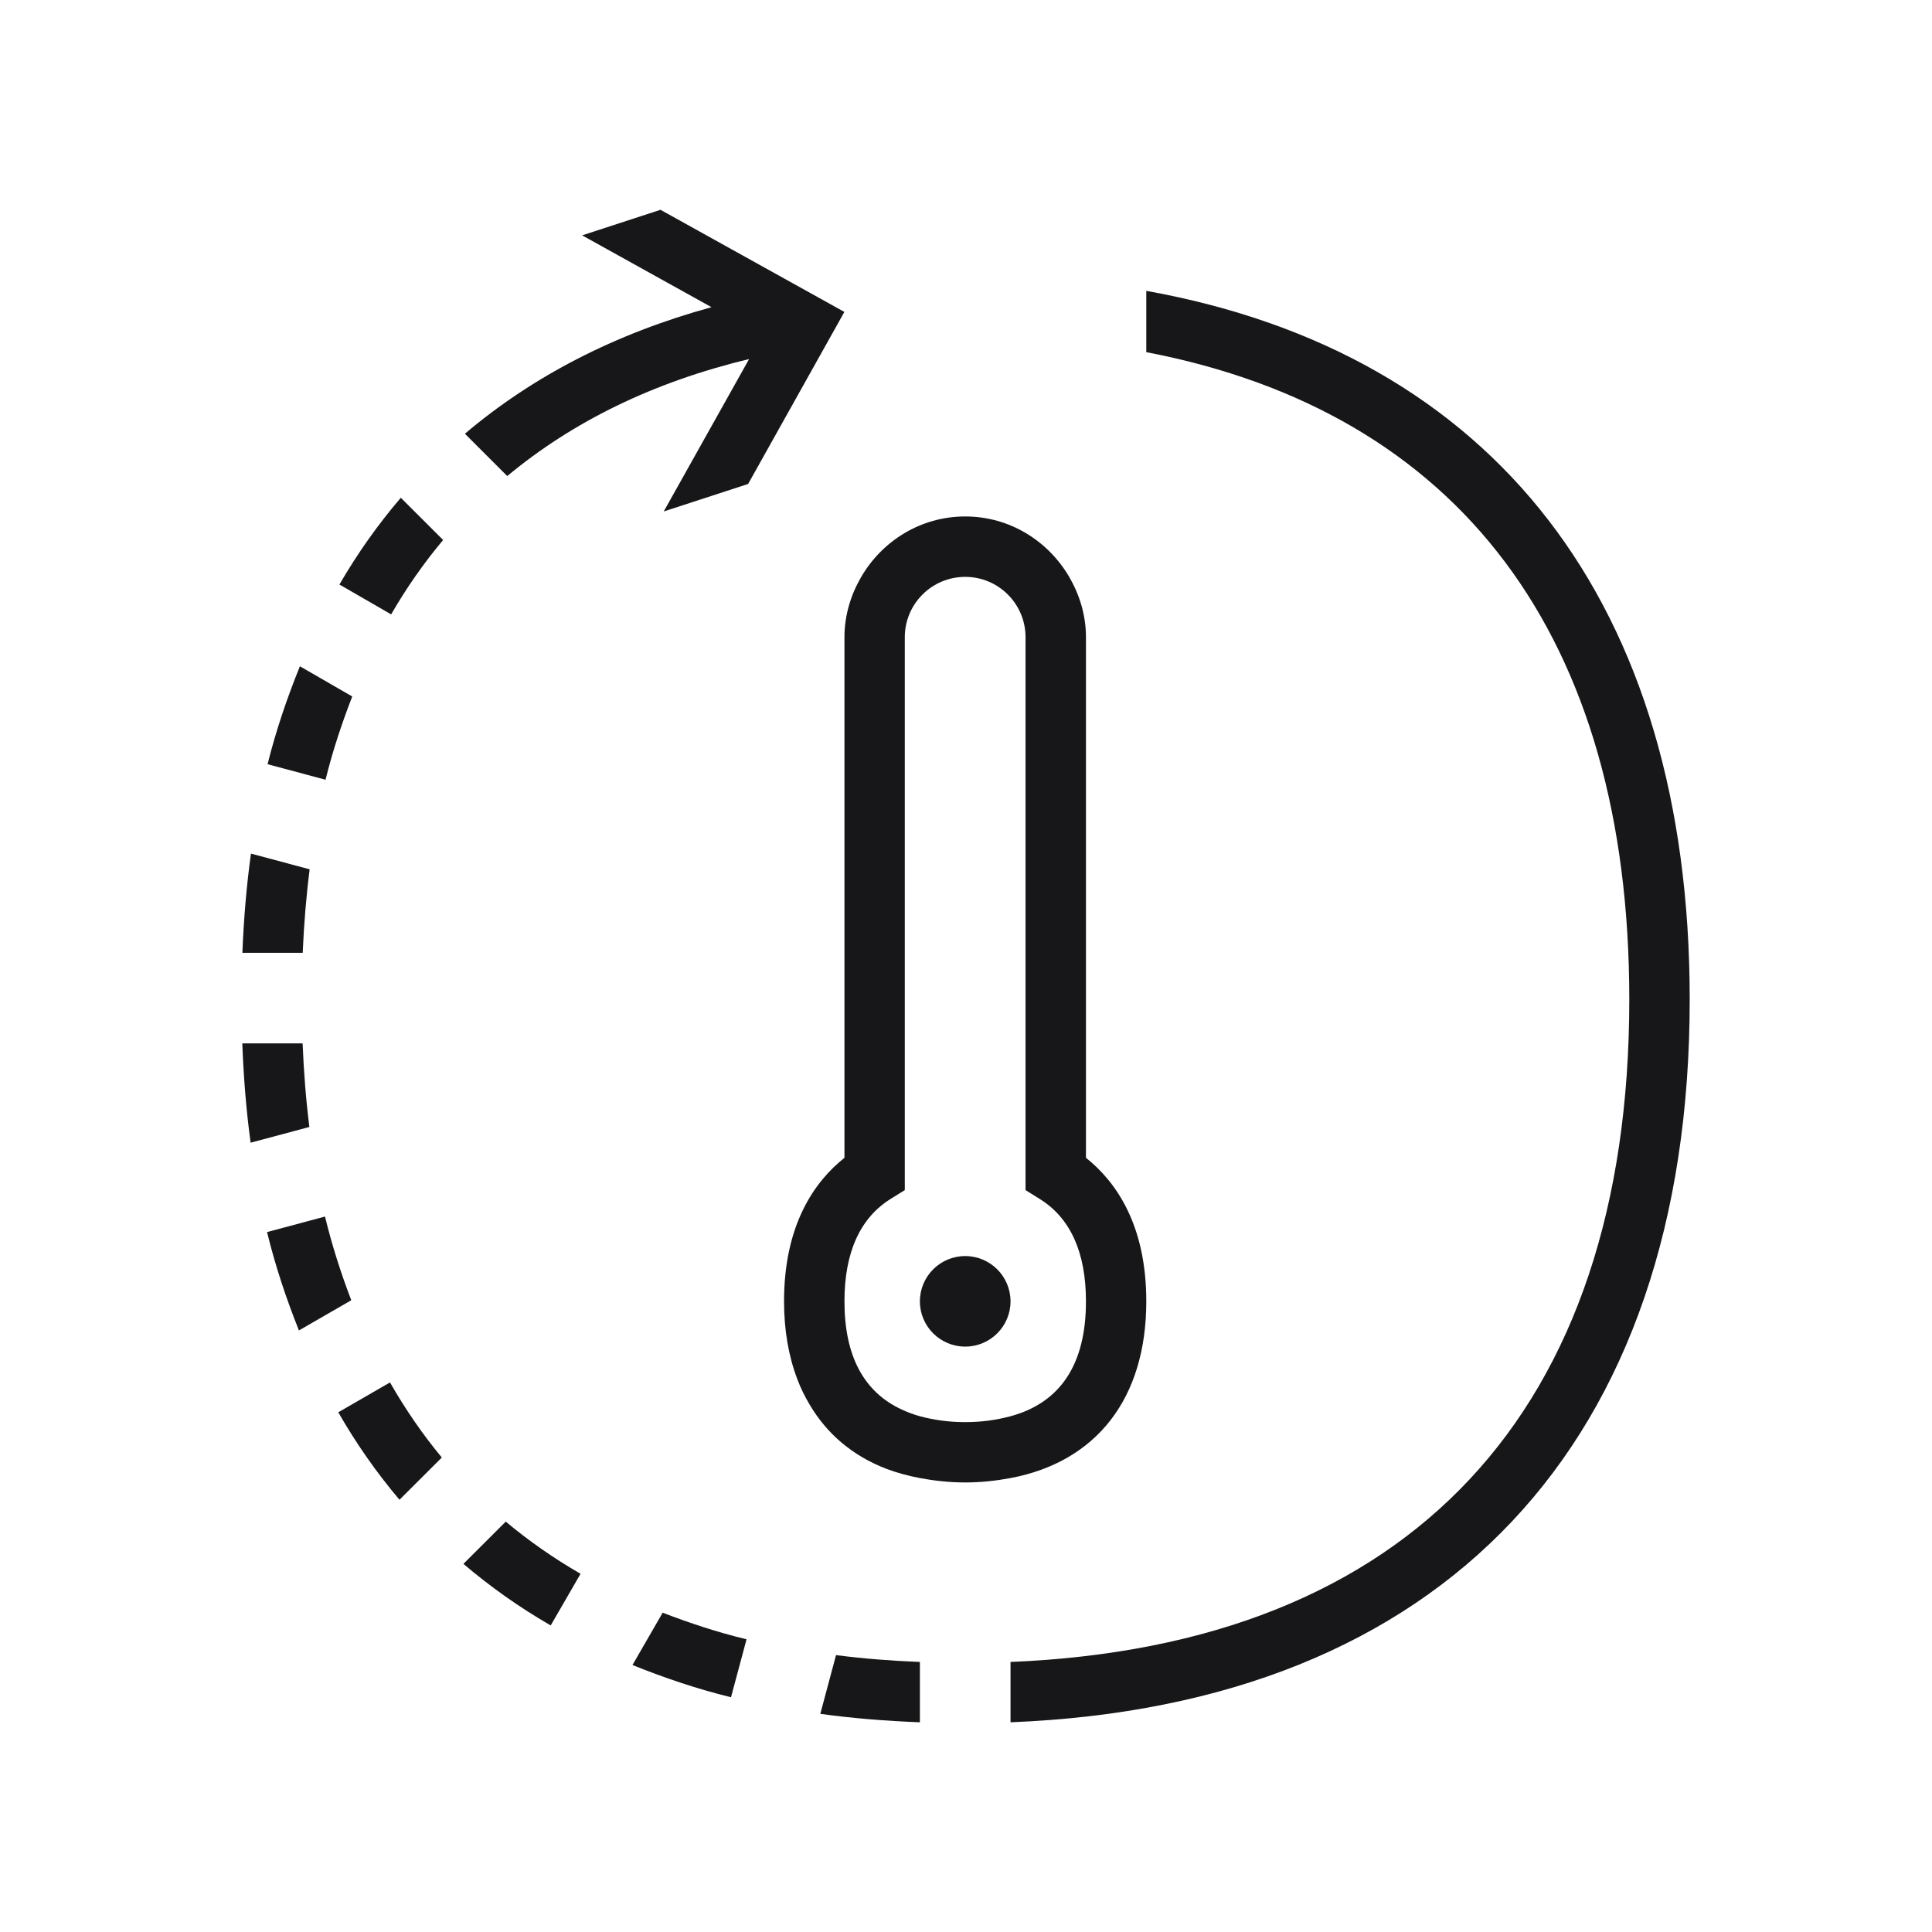
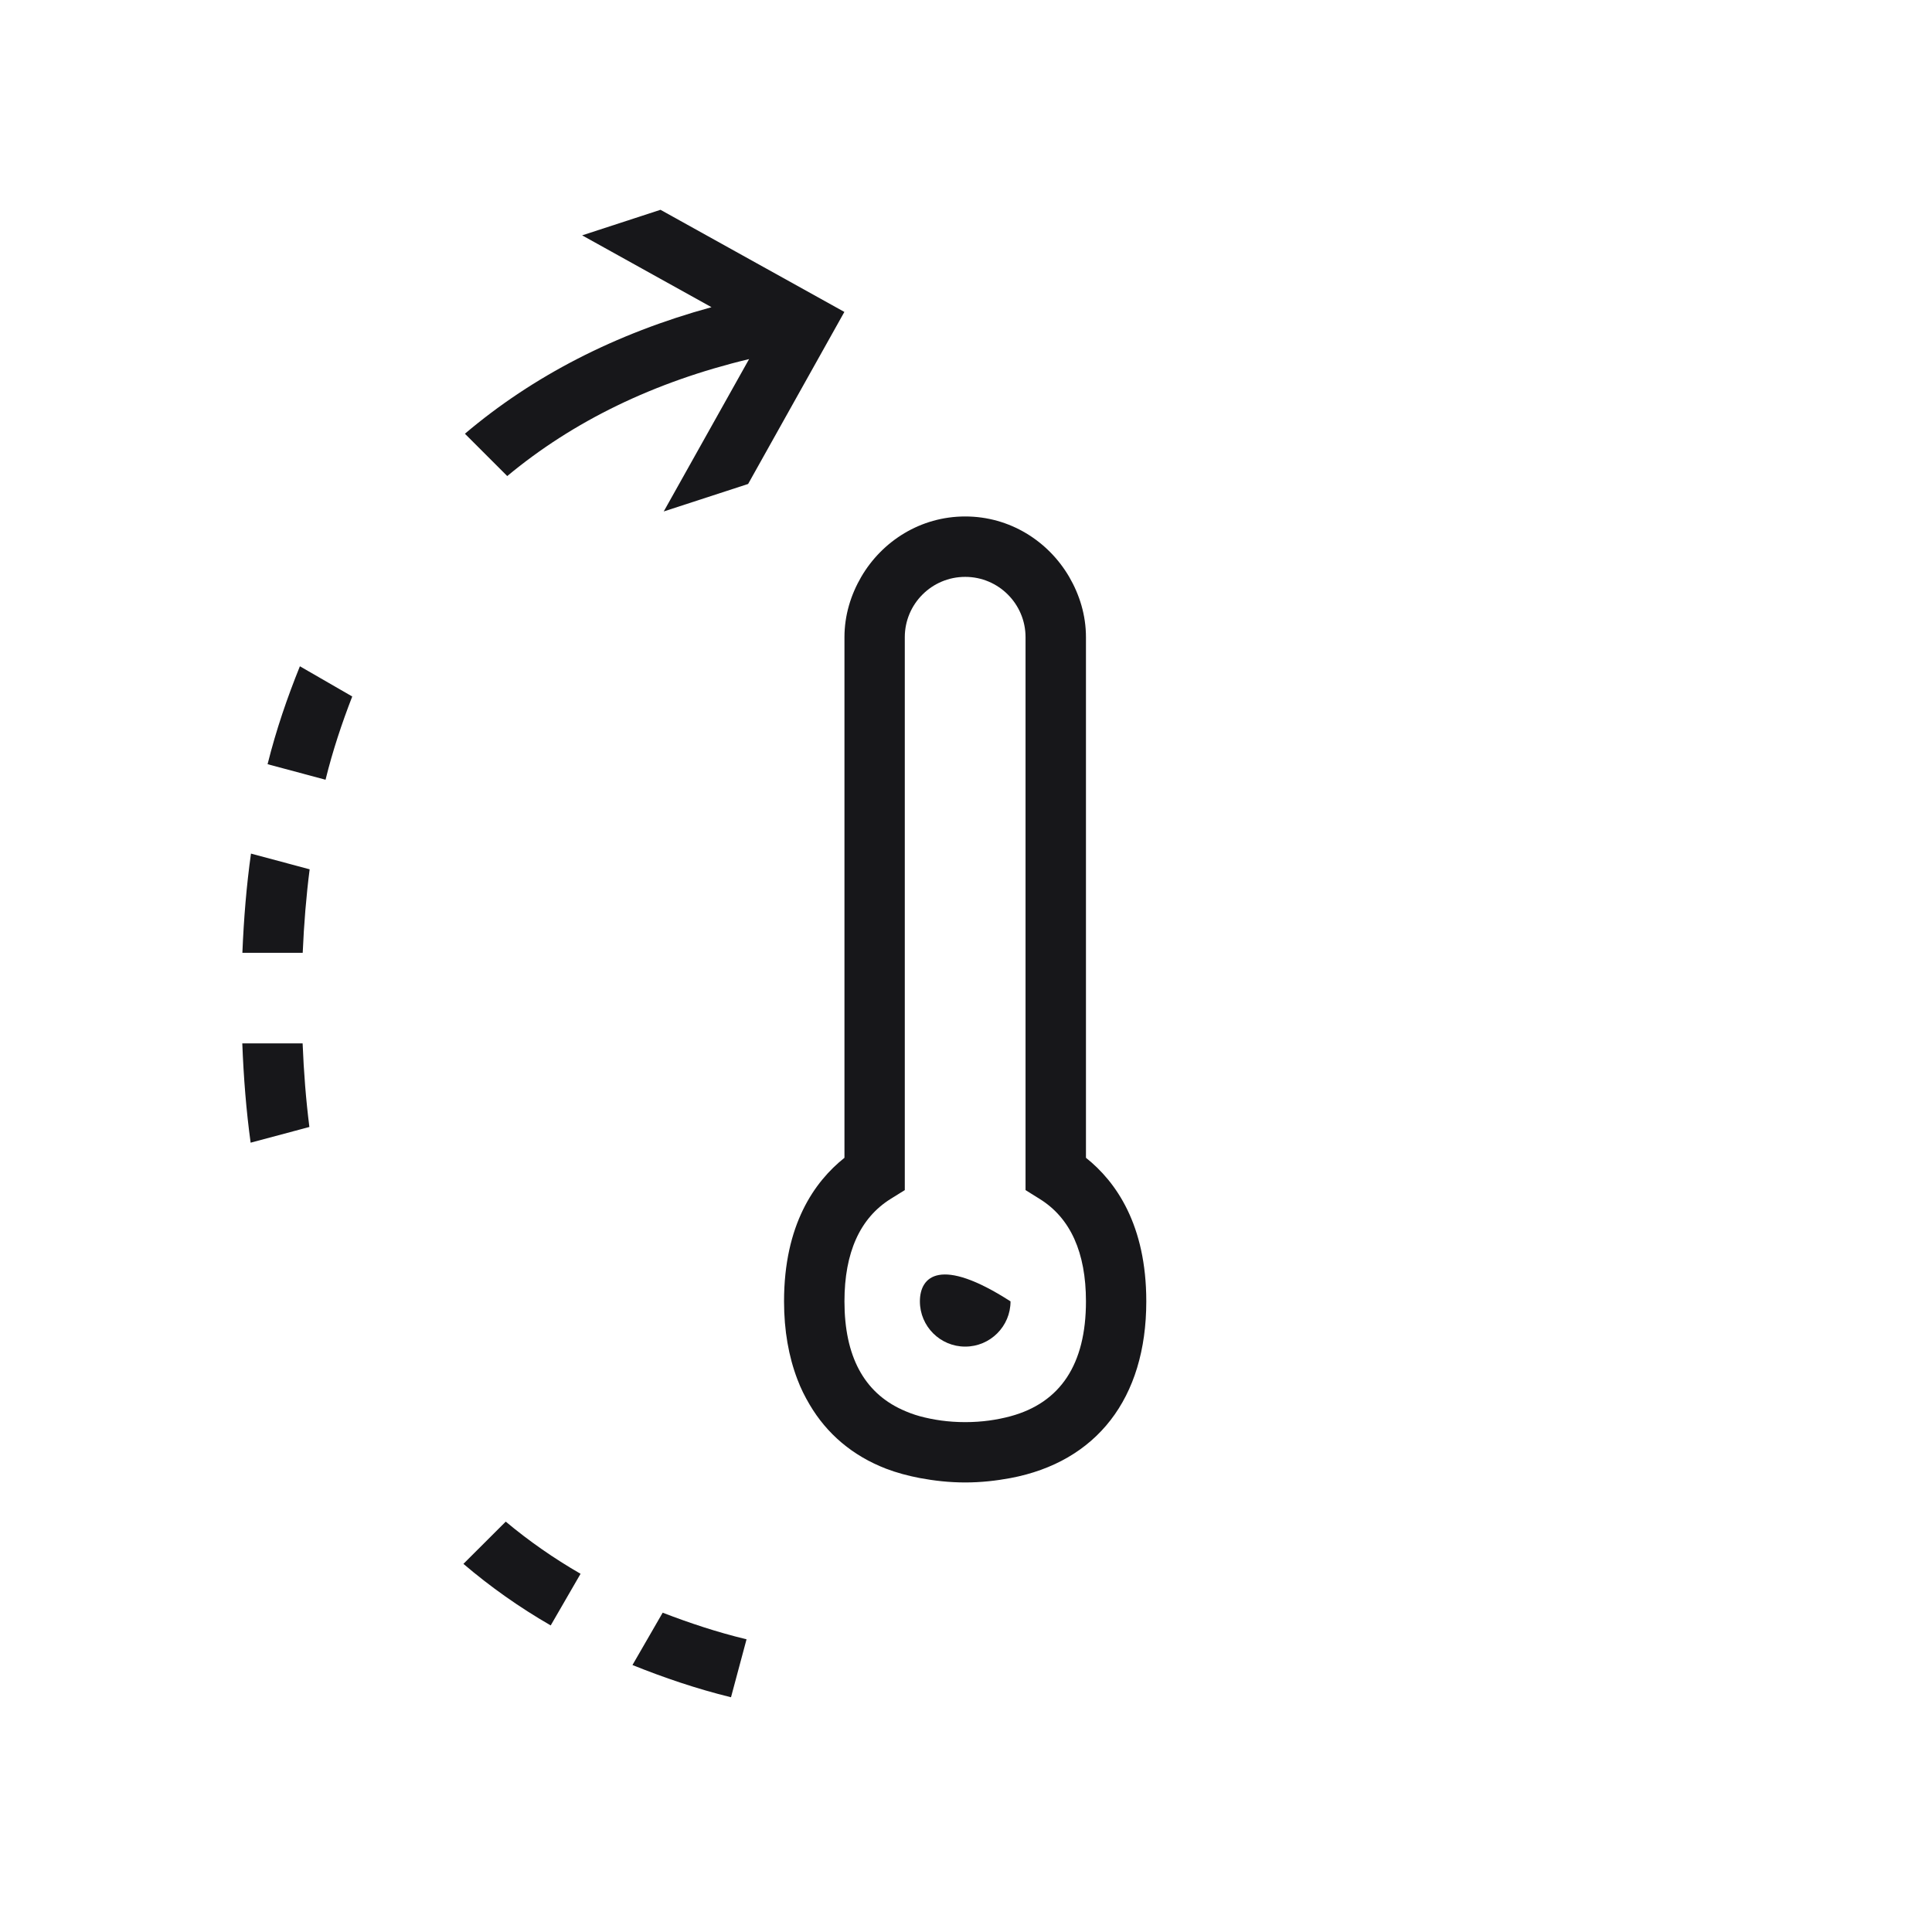
<svg xmlns="http://www.w3.org/2000/svg" width="22" height="22" viewBox="0 0 22 22" fill="none">
  <path d="M5.759 17.327L5.277 17.808C5.583 18.069 5.914 18.303 6.271 18.509L6.611 17.921C6.306 17.745 6.022 17.547 5.759 17.327Z" fill="#17171A" />
-   <path d="M4.441 15.742L3.852 16.082C4.057 16.44 4.29 16.772 4.549 17.078L5.031 16.597C4.812 16.333 4.616 16.048 4.441 15.742Z" fill="#17171A" />
-   <path d="M5.046 6.149L4.564 5.668C4.304 5.972 4.071 6.301 3.865 6.656L4.454 6.996C4.629 6.693 4.827 6.41 5.046 6.149Z" fill="#17171A" />
  <path d="M8.53 4.089L7.558 5.824L8.519 5.511L9.615 3.552L7.521 2.389L6.629 2.68L8.102 3.498C7.007 3.798 6.068 4.283 5.294 4.939L5.776 5.421C6.525 4.798 7.444 4.349 8.53 4.089Z" fill="#17171A" />
-   <path d="M3.701 13.853L3.041 14.03C3.137 14.424 3.262 14.794 3.404 15.15L4 14.806C3.884 14.503 3.782 14.188 3.701 13.853Z" fill="#17171A" />
  <path d="M7.546 18.364L7.202 18.96C7.558 19.103 7.929 19.23 8.324 19.327L8.501 18.667C8.165 18.586 7.85 18.481 7.546 18.364Z" fill="#17171A" />
  <path d="M3.446 11.881H2.759C2.774 12.271 2.804 12.649 2.854 13.012L3.523 12.833C3.484 12.526 3.459 12.208 3.446 11.881Z" fill="#17171A" />
  <path d="M3.526 9.899L2.858 9.72C2.807 10.082 2.776 10.46 2.76 10.85H3.447C3.461 10.522 3.487 10.205 3.526 9.899Z" fill="#17171A" />
  <path d="M4.011 7.931L3.415 7.587C3.272 7.941 3.145 8.309 3.047 8.702L3.707 8.879C3.789 8.546 3.894 8.233 4.011 7.931Z" fill="#17171A" />
-   <path d="M9.52 18.847L9.341 19.516C9.705 19.566 10.084 19.597 10.475 19.612V18.925C10.146 18.912 9.828 18.887 9.52 18.847Z" fill="#17171A" />
-   <path d="M19.241 11.381C19.241 6.872 17.012 4.023 13.053 3.312V4.01C16.615 4.693 18.553 7.245 18.553 11.381C18.553 16.081 16.053 18.738 11.507 18.925V19.612C16.426 19.417 19.241 16.447 19.241 11.381Z" fill="#17171A" />
  <path d="M13.053 14.819C13.053 13.948 12.709 13.457 12.366 13.184V7.256C12.366 7.005 12.293 6.772 12.175 6.569C11.936 6.16 11.498 5.881 10.991 5.881C10.484 5.881 10.046 6.16 9.807 6.569C9.689 6.772 9.616 7.005 9.616 7.256V13.184C9.273 13.457 8.928 13.948 8.928 14.819C8.928 15.151 8.981 15.448 9.08 15.707C9.118 15.809 9.165 15.902 9.218 15.992C9.415 16.328 9.709 16.577 10.089 16.724C10.209 16.77 10.339 16.805 10.475 16.831C10.637 16.861 10.807 16.881 10.991 16.881C11.175 16.881 11.345 16.861 11.507 16.831C12.483 16.647 13.053 15.927 13.053 14.819ZM11.507 16.127C11.354 16.168 11.185 16.194 10.991 16.194C10.797 16.194 10.628 16.168 10.475 16.127C10.402 16.107 10.334 16.081 10.269 16.051C9.839 15.853 9.616 15.444 9.616 14.819C9.616 14.263 9.793 13.87 10.142 13.652L10.303 13.552V7.256C10.303 6.877 10.611 6.569 10.99 6.569L10.991 6.569L10.992 6.569C11.37 6.569 11.678 6.877 11.678 7.256V13.552L11.84 13.653C12.189 13.87 12.366 14.262 12.366 14.819C12.366 15.537 12.074 15.973 11.507 16.127Z" fill="#17171A" />
-   <path d="M10.991 15.334C11.276 15.334 11.507 15.103 11.507 14.819C11.507 14.534 11.276 14.303 10.991 14.303C10.706 14.303 10.475 14.534 10.475 14.819C10.475 15.103 10.706 15.334 10.991 15.334Z" fill="#17171A" />
+   <path d="M10.991 15.334C11.276 15.334 11.507 15.103 11.507 14.819C10.706 14.303 10.475 14.534 10.475 14.819C10.475 15.103 10.706 15.334 10.991 15.334Z" fill="#17171A" />
</svg>